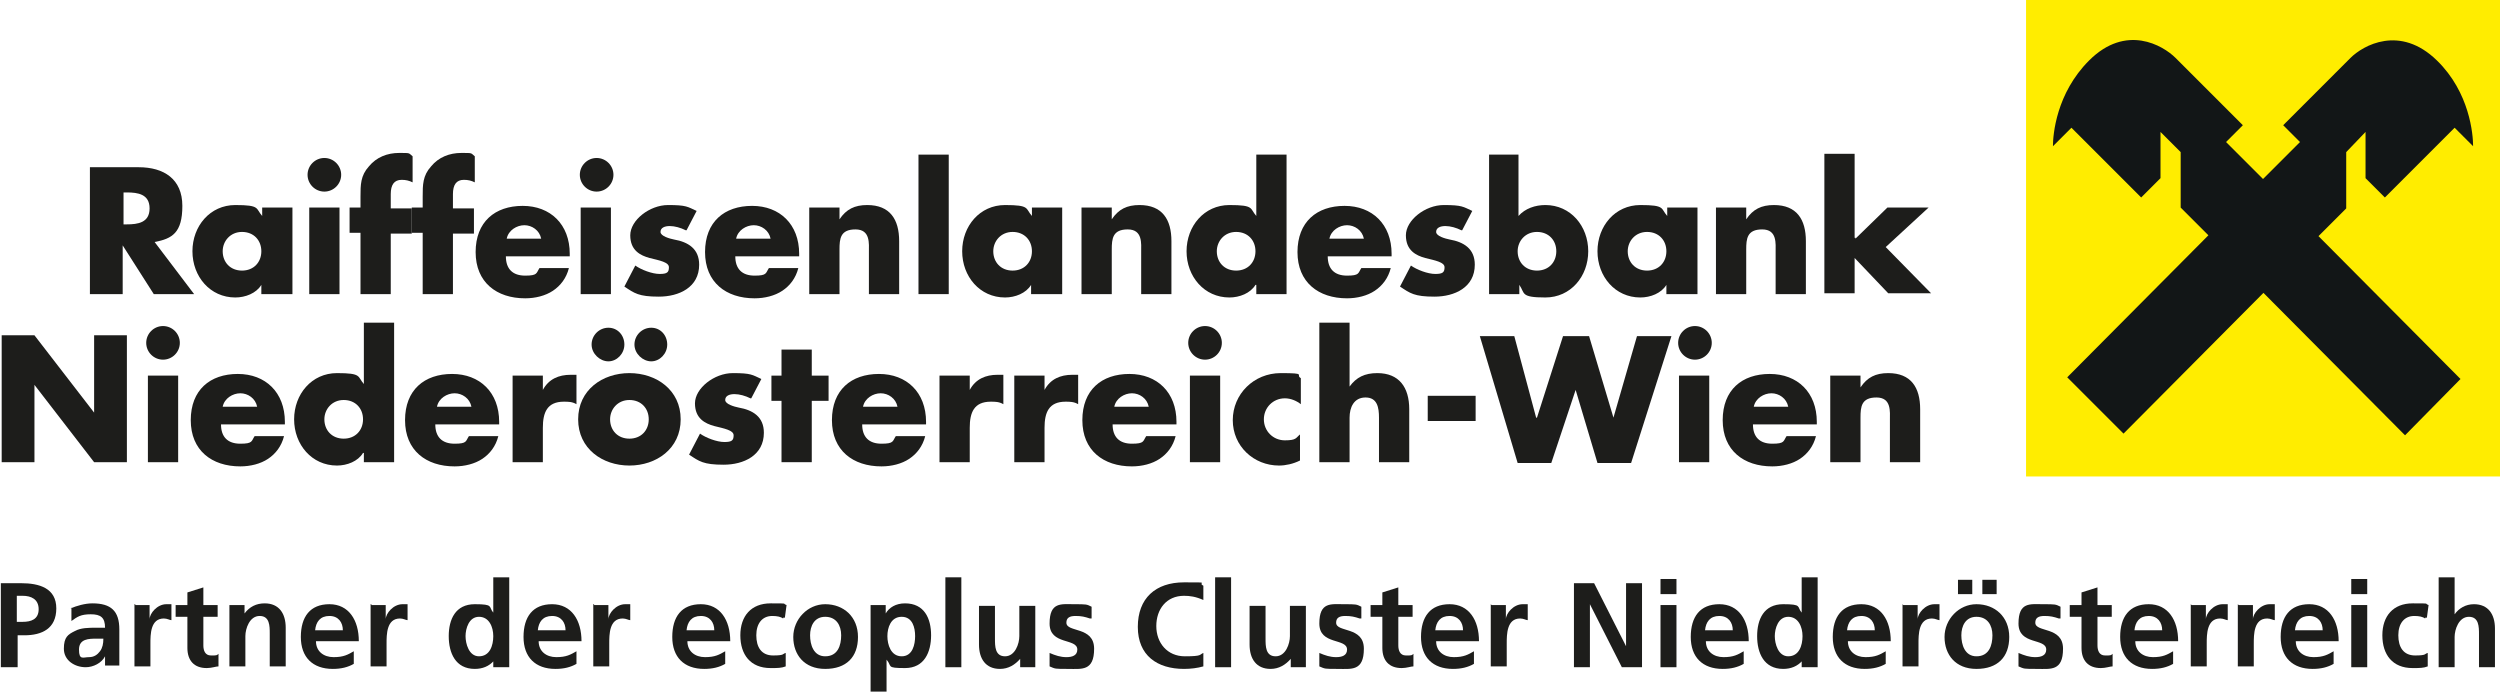
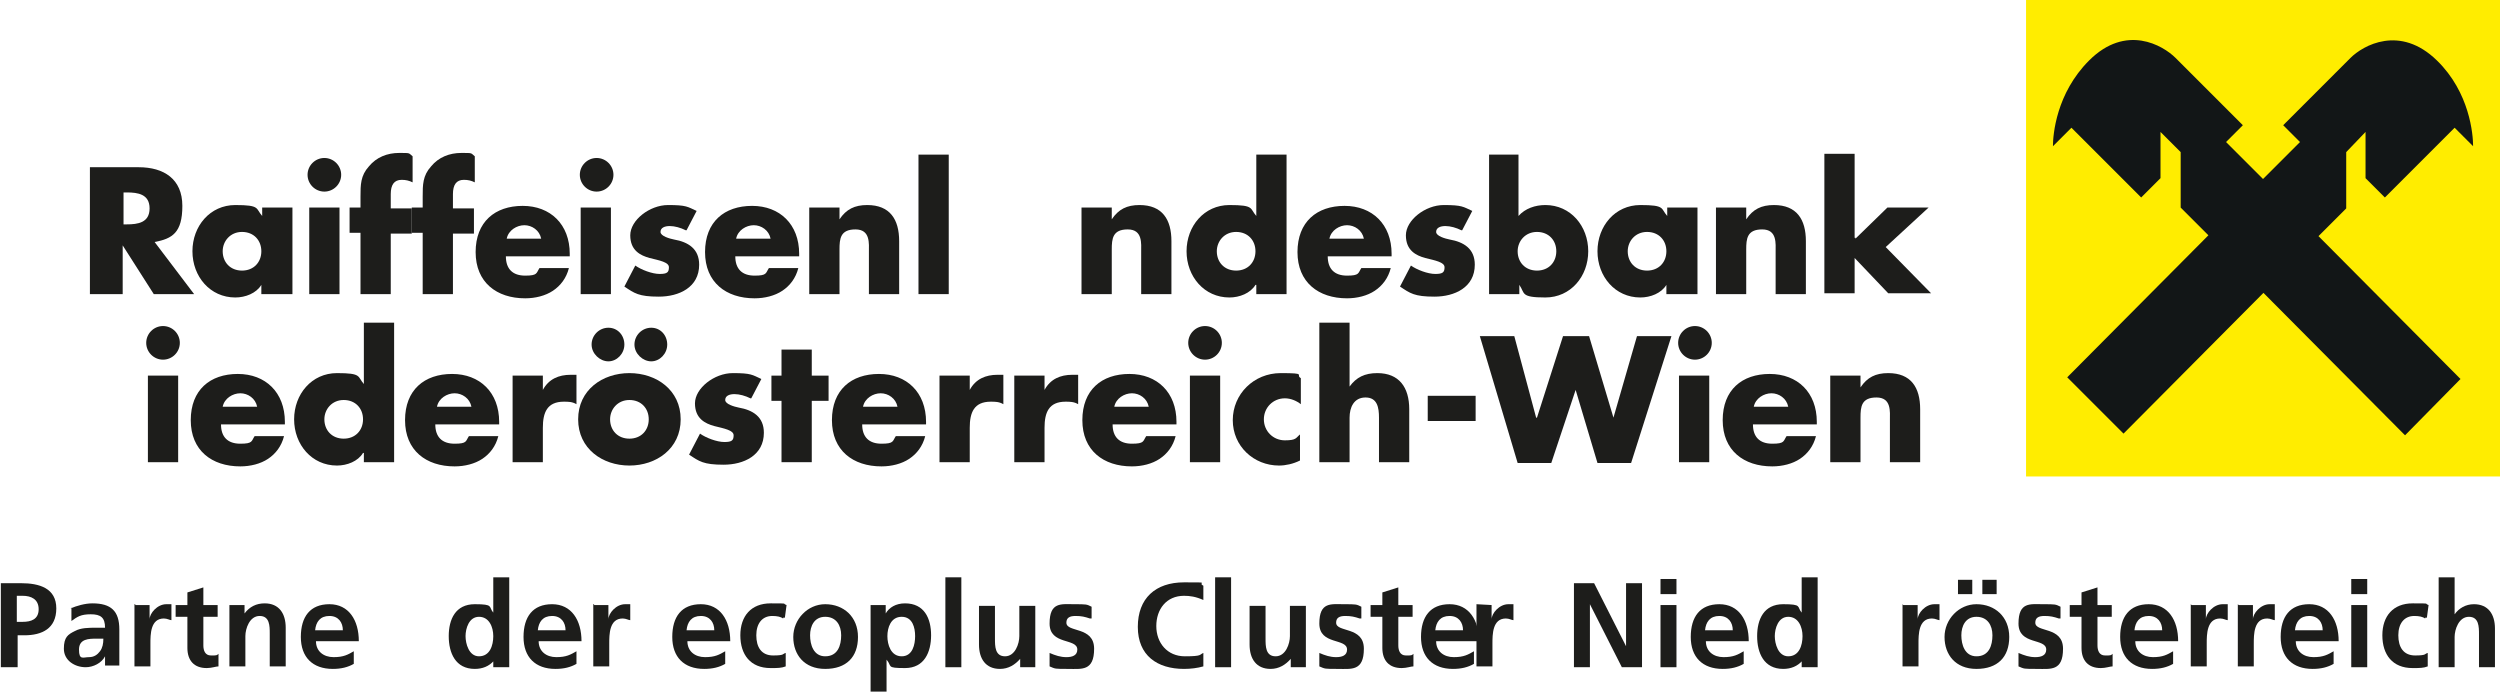
<svg xmlns="http://www.w3.org/2000/svg" version="1.1" viewBox="0 0 297.5 82.3">
  <defs>
    <style>
      .cls-1 {
        fill-rule: evenodd;
      }

      .cls-1, .cls-2 {
        fill: #ffed00;
      }

      .cls-3 {
        fill: #1d1d1b;
      }

      .cls-4 {
        fill: #121617;
      }
    </style>
  </defs>
  <g>
    <g id="Ebene_1">
      <g id="Typo">
        <g>
          <polygon class="cls-1" points="241.1 0 297.5 0 297.5 56.7 241.1 56.7 241.1 0 241.1 0" />
-           <polygon class="cls-2" points="242.7 1.6 295.8 1.6 295.8 55 242.8 55 242.7 1.6 242.7 1.6" />
          <path class="cls-4" d="M269.3,34.8l16.9,17,6.6-6.7-16.9-17,3.3-3.3v-6.7l2.3-2.4v5.5l2.3,2.3,8.3-8.3,2.2,2.2c0-1.4-.4-6.4-4.3-10.2-4.4-4.3-8.8-1.8-10.3-.3l-8,8,2,2-4.4,4.4-4.4-4.4,2-2-8-8c-1.5-1.5-5.9-4.1-10.3.3-3.9,3.9-4.3,8.8-4.3,10.2l2.2-2.2,8.3,8.3,2.3-2.3v-5.5l2.4,2.4v6.6l3.3,3.3-16.8,16.9,6.7,6.7,16.8-16.9h-.2Z" />
        </g>
        <g>
          <path class="cls-3" d="M23.2,35h-4.9l-3.7-5.8h0v5.8h-3.9v-15.1h5.8c3,0,5.2,1.4,5.2,4.6s-1.2,3.9-3.3,4.3l4.7,6.2h.1ZM14.7,26.7h.4c1.3,0,2.7-.2,2.7-1.9s-1.4-1.9-2.7-1.9h-.4v3.8Z" />
          <path class="cls-3" d="M34.7,35h-3.6v-1.1h0c-.6,1-1.9,1.5-3.1,1.5-3,0-5.1-2.5-5.1-5.5s2.1-5.5,5.1-5.5,2.4.4,3.2,1.3v-1h3.6v10.3h-.1ZM26.5,29.9c0,1.3.9,2.3,2.3,2.3s2.3-1,2.3-2.3-.9-2.3-2.3-2.3-2.3,1.1-2.3,2.3Z" />
          <path class="cls-3" d="M40.6,20.8c0,1.1-.9,2-2,2s-2-.9-2-2,.9-2,2-2,2,.9,2,2ZM40.4,35h-3.6v-10.3h3.6v10.3Z" />
          <path class="cls-3" d="M46.5,35h-3.6v-7.3h-1.3v-3h1.3v-1.3c0-1.4,0-2.5,1-3.6.9-1.1,2.2-1.6,3.6-1.6s1.1,0,1.6.4v3.1c-.4-.2-.8-.3-1.3-.3-.9,0-1.3.6-1.3,1.7v1.7h2.5v3h-2.5v7.3h0Z" />
          <path class="cls-3" d="M53.9,35h-3.6v-7.3h-1.3v-3h1.3v-1.3c0-1.4,0-2.5,1-3.6.9-1.1,2.2-1.6,3.6-1.6s1.1,0,1.6.4v3.1c-.4-.2-.8-.3-1.3-.3-.9,0-1.3.6-1.3,1.7v1.7h2.5v3h-2.5v7.3h0Z" />
          <path class="cls-3" d="M67.8,30.5h-7.6c0,1.5.8,2.3,2.3,2.3s1.3-.3,1.7-.9h3.5c-.3,1.2-1,2.1-1.9,2.7-.9.6-2.1.9-3.3.9-3.4,0-5.9-1.9-5.9-5.5s2.3-5.5,5.6-5.5,5.6,2.2,5.6,5.7v.4h0ZM64.4,28.4c-.2-1-1.1-1.6-2-1.6s-1.9.6-2.1,1.6h4.2,0Z" />
          <path class="cls-3" d="M73,20.8c0,1.1-.9,2-2,2s-2-.9-2-2,.9-2,2-2,2,.9,2,2ZM72.7,35h-3.6v-10.3h3.6v10.3Z" />
          <path class="cls-3" d="M81.6,27.4c-.6-.3-1.3-.5-1.9-.5s-1.1.2-1.1.7,1.1.8,1.6.9c1.7.3,3,1.1,3,3,0,2.7-2.4,3.8-4.8,3.8s-2.9-.4-4.1-1.2l1.3-2.5c.7.5,2,1,2.9,1s1.1-.2,1.1-.8-1.1-.8-2.3-1.1c-1.1-.3-2.3-.9-2.3-2.7s2.3-3.6,4.5-3.6,2.3.2,3.4.7l-1.2,2.3h0Z" />
          <path class="cls-3" d="M95.1,30.5h-7.6c0,1.5.8,2.3,2.3,2.3s1.3-.3,1.7-.9h3.5c-.3,1.2-1,2.1-1.9,2.7-.9.6-2.1.9-3.3.9-3.4,0-5.9-1.9-5.9-5.5s2.3-5.5,5.6-5.5,5.6,2.2,5.6,5.7v.4h0ZM91.7,28.4c-.2-1-1.1-1.6-2-1.6s-1.9.6-2.1,1.6h4.2,0Z" />
          <path class="cls-3" d="M99.9,26.1h0c.8-1.2,1.8-1.7,3.3-1.7,2.7,0,3.8,1.7,3.8,4.3v6.3h-3.6v-5c0-1,.2-2.7-1.6-2.7s-1.9,1.1-1.9,2.4v5.3h-3.6v-10.3h3.6v1.3h0Z" />
          <path class="cls-3" d="M112.9,35h-3.6v-16.6h3.6v16.6Z" />
-           <path class="cls-3" d="M126.3,35h-3.6v-1.1h0c-.6,1-1.9,1.5-3.1,1.5-3,0-5.1-2.5-5.1-5.5s2.1-5.5,5.1-5.5,2.4.4,3.2,1.3v-1h3.6v10.3h0ZM118.2,29.9c0,1.3.9,2.3,2.3,2.3s2.3-1,2.3-2.3-.9-2.3-2.3-2.3-2.3,1.1-2.3,2.3Z" />
          <path class="cls-3" d="M132.3,26.1h0c.8-1.2,1.8-1.7,3.3-1.7,2.7,0,3.8,1.7,3.8,4.3v6.3h-3.6v-5c0-1,.2-2.7-1.6-2.7s-1.9,1.1-1.9,2.4v5.3h-3.6v-10.3h3.6v1.3h0Z" />
          <path class="cls-3" d="M149.4,33.9h0c-.6,1-1.9,1.5-3.1,1.5-3,0-5.1-2.5-5.1-5.5s2.1-5.5,5.1-5.5,2.4.4,3.2,1.3v-7.3h3.6v16.6h-3.6v-1.1h0ZM144.8,29.9c0,1.3.9,2.3,2.3,2.3s2.3-1,2.3-2.3-.9-2.3-2.3-2.3-2.3,1.1-2.3,2.3Z" />
          <path class="cls-3" d="M165.6,30.5h-7.6c0,1.5.8,2.3,2.3,2.3s1.3-.3,1.7-.9h3.5c-.3,1.2-1,2.1-1.9,2.7-.9.6-2.1.9-3.3.9-3.4,0-5.9-1.9-5.9-5.5s2.3-5.5,5.6-5.5,5.6,2.2,5.6,5.7v.4h0ZM162.3,28.4c-.2-1-1.1-1.6-2-1.6s-1.9.6-2.1,1.6h4.2,0Z" />
          <path class="cls-3" d="M173.9,27.4c-.6-.3-1.3-.5-1.9-.5s-1.1.2-1.1.7,1.1.8,1.6.9c1.7.3,3,1.1,3,3,0,2.7-2.4,3.8-4.8,3.8s-2.9-.4-4.1-1.2l1.3-2.5c.7.5,2,1,2.9,1s1.1-.2,1.1-.8-1.1-.8-2.3-1.1c-1.1-.3-2.3-.9-2.3-2.7s2.3-3.6,4.5-3.6,2.3.2,3.4.7l-1.2,2.3h0Z" />
          <path class="cls-3" d="M177.1,18.4h3.6v7.3c.8-.9,2-1.3,3.2-1.3,3,0,5.1,2.5,5.1,5.5s-2.1,5.5-5.1,5.5-2.4-.5-3.1-1.5h0v1.1h-3.6v-16.6h0ZM180.6,29.9c0,1.3.9,2.3,2.3,2.3s2.3-1,2.3-2.3-.9-2.3-2.3-2.3-2.3,1.1-2.3,2.3Z" />
          <path class="cls-3" d="M201.9,35h-3.6v-1.1h0c-.6,1-1.9,1.5-3.1,1.5-3,0-5.1-2.5-5.1-5.5s2.1-5.5,5.1-5.5,2.4.4,3.2,1.3v-1h3.6v10.3h0ZM193.7,29.9c0,1.3.9,2.3,2.3,2.3s2.3-1,2.3-2.3-.9-2.3-2.3-2.3-2.3,1.1-2.3,2.3Z" />
          <path class="cls-3" d="M207.8,26.1h0c.8-1.2,1.8-1.7,3.3-1.7,2.7,0,3.8,1.7,3.8,4.3v6.3h-3.6v-5c0-1,.2-2.7-1.6-2.7s-1.9,1.1-1.9,2.4v5.3h-3.6v-10.3h3.6v1.3h0Z" />
          <path class="cls-3" d="M220.8,28.4l3.8-3.7h4.9l-5.1,4.7,5.4,5.5h-5.1l-4-4.2v4.2h-3.6v-16.6h3.6v10h.1Z" />
-           <path class="cls-3" d="M.2,39.9h3.9l7.1,9.2h0v-9.2h3.9v15.1h-3.9l-7.1-9.2h0v9.2H.2v-15.1Z" />
          <path class="cls-3" d="M21.4,40.8c0,1.1-.9,2-2,2s-2-.9-2-2,.9-2,2-2,2,.9,2,2ZM21.2,55h-3.6v-10.3h3.6v10.3Z" />
          <path class="cls-3" d="M33.9,50.5h-7.6c0,1.5.8,2.3,2.3,2.3s1.3-.3,1.7-.9h3.5c-.3,1.2-1,2.1-1.9,2.7s-2.1.9-3.3.9c-3.4,0-5.9-1.9-5.9-5.5s2.3-5.5,5.6-5.5,5.6,2.2,5.6,5.7v.4h0ZM30.6,48.4c-.2-1-1.1-1.6-2-1.6s-1.9.6-2.1,1.6h4.2-.1Z" />
          <path class="cls-3" d="M43.2,53.9h0c-.6,1-1.9,1.5-3.1,1.5-3,0-5.1-2.5-5.1-5.5s2.1-5.5,5.1-5.5,2.4.4,3.2,1.3v-7.3h3.6v16.6h-3.6v-1.1h0ZM38.6,49.9c0,1.3.9,2.3,2.3,2.3s2.3-1,2.3-2.3-.9-2.3-2.3-2.3-2.3,1.1-2.3,2.3Z" />
          <path class="cls-3" d="M59.4,50.5h-7.6c0,1.5.8,2.3,2.3,2.3s1.3-.3,1.7-.9h3.5c-.3,1.2-1,2.1-1.9,2.7s-2.1.9-3.3.9c-3.4,0-5.9-1.9-5.9-5.5s2.3-5.5,5.6-5.5,5.6,2.2,5.6,5.7v.4h0ZM56.1,48.4c-.2-1-1.1-1.6-2-1.6s-1.9.6-2.1,1.6h4.2,0Z" />
          <path class="cls-3" d="M64.6,46.4h0c.7-1.3,1.9-1.8,3.3-1.8h.7v3.5c-.5-.3-1-.3-1.5-.3-2,0-2.5,1.3-2.5,3.1v4.1h-3.6v-10.3h3.6v1.7Z" />
          <path class="cls-3" d="M81,49.9c0,3.5-2.9,5.5-6.1,5.5s-6.1-2-6.1-5.5,2.9-5.5,6.1-5.5,6.1,2,6.1,5.5ZM74.3,41c0,1.1-.9,2-1.9,2s-2-.9-2-2,.9-2,2-2,1.9.9,1.9,2ZM72.6,49.9c0,1.3.9,2.3,2.3,2.3s2.3-1,2.3-2.3-.9-2.3-2.3-2.3-2.3,1.1-2.3,2.3ZM79.4,41c0,1.1-.9,2-1.9,2s-2-.9-2-2,.9-2,2-2,1.9.9,1.9,2Z" />
          <path class="cls-3" d="M89.3,47.4c-.6-.3-1.3-.5-1.9-.5s-1.1.2-1.1.7,1.1.8,1.6.9c1.7.3,3,1.1,3,3,0,2.7-2.4,3.8-4.8,3.8s-2.9-.4-4.1-1.2l1.3-2.5c.7.5,2,1,2.9,1s1.1-.2,1.1-.8-1.1-.8-2.3-1.1c-1.1-.3-2.3-.9-2.3-2.7s2.3-3.6,4.5-3.6,2.3.2,3.4.7l-1.2,2.3h0Z" />
          <path class="cls-3" d="M96.6,55h-3.6v-7.3h-1.2v-3h1.2v-3.1h3.6v3.1h2v3h-2v7.3Z" />
          <path class="cls-3" d="M110.2,50.5h-7.6c0,1.5.8,2.3,2.3,2.3s1.3-.3,1.7-.9h3.5c-.3,1.2-1,2.1-1.9,2.7s-2.1.9-3.3.9c-3.4,0-5.9-1.9-5.9-5.5s2.3-5.5,5.6-5.5,5.6,2.2,5.6,5.7v.4h0ZM106.8,48.4c-.2-1-1.1-1.6-2-1.6s-1.9.6-2.1,1.6h4.2,0Z" />
          <path class="cls-3" d="M115.4,46.4h0c.7-1.3,1.9-1.8,3.3-1.8h.7v3.5c-.5-.3-1-.3-1.5-.3-2,0-2.5,1.3-2.5,3.1v4.1h-3.6v-10.3h3.6v1.7Z" />
          <path class="cls-3" d="M124.3,46.4h0c.7-1.3,1.9-1.8,3.3-1.8h.7v3.5c-.5-.3-1-.3-1.5-.3-2,0-2.5,1.3-2.5,3.1v4.1h-3.6v-10.3h3.6v1.7Z" />
          <path class="cls-3" d="M140,50.5h-7.6c0,1.5.8,2.3,2.3,2.3s1.3-.3,1.7-.9h3.5c-.3,1.2-1,2.1-1.9,2.7s-2.1.9-3.3.9c-3.4,0-5.9-1.9-5.9-5.5s2.3-5.5,5.6-5.5,5.6,2.2,5.6,5.7v.4h0ZM136.7,48.4c-.2-1-1.1-1.6-2-1.6s-1.9.6-2.1,1.6h4.2,0Z" />
          <path class="cls-3" d="M145.4,40.8c0,1.1-.9,2-2,2s-2-.9-2-2,.9-2,2-2,2,.9,2,2ZM145.2,55h-3.6v-10.3h3.6v10.3Z" />
          <path class="cls-3" d="M154.8,48.1c-.5-.4-1.2-.7-1.9-.7-1.4,0-2.5,1.1-2.5,2.5s1.1,2.5,2.5,2.5,1.3-.3,1.8-.7v3.1c-.8.4-1.7.6-2.5.6-3,0-5.5-2.3-5.5-5.4s2.5-5.6,5.7-5.6,1.7.2,2.4.6v3.1Z" />
          <path class="cls-3" d="M160.6,38.4v7.6h0c.8-1.1,1.8-1.6,3.3-1.6,2.6,0,3.8,1.7,3.8,4.3v6.3h-3.6v-5.3c0-1.2-.2-2.4-1.6-2.4s-1.9,1.2-1.9,2.4v5.3h-3.6v-16.6h3.6Z" />
          <path class="cls-3" d="M175.6,47.1v3h-5.7v-3s5.7,0,5.7,0Z" />
          <path class="cls-3" d="M182.9,49.7h0l3.1-9.7h3.1l2.9,9.7h0l2.8-9.7h4.1l-4.8,15.1h-4l-2.6-8.7h0l-2.9,8.7h-4l-4.5-15.1h4.1l2.6,9.7h0Z" />
          <path class="cls-3" d="M203.7,40.8c0,1.1-.9,2-2,2s-2-.9-2-2,.9-2,2-2,2,.9,2,2ZM203.4,55h-3.6v-10.3h3.6v10.3Z" />
          <path class="cls-3" d="M216.2,50.5h-7.6c0,1.5.8,2.3,2.3,2.3s1.3-.3,1.7-.9h3.5c-.3,1.2-1,2.1-1.9,2.7s-2.1.9-3.3.9c-3.4,0-5.9-1.9-5.9-5.5s2.3-5.5,5.6-5.5,5.6,2.2,5.6,5.7v.4h0ZM212.8,48.4c-.2-1-1.1-1.6-2-1.6s-1.9.6-2.1,1.6h4.2,0Z" />
          <path class="cls-3" d="M221.4,46.1h0c.8-1.2,1.8-1.7,3.3-1.7,2.7,0,3.8,1.7,3.8,4.3v6.3h-3.6v-5c0-1,.2-2.7-1.6-2.7s-1.9,1.1-1.9,2.4v5.3h-3.6v-10.3h3.6v1.3h0Z" />
        </g>
        <g>
          <path class="cls-3" d="M0,69.4h2.5c2.2,0,4.2.6,4.2,3s-1.7,3.2-3.8,3.2h-.8v3.8H.1v-10h-.1ZM2,74h.7c1,0,1.9-.3,1.9-1.5s-.9-1.6-1.9-1.6h-.7v3h0Z" />
          <path class="cls-3" d="M8.4,72.4c.7-.3,1.7-.6,2.6-.6,2.2,0,3.2.9,3.2,3.1v4.3h-1.7v-1.1h0c-.4.8-1.4,1.3-2.3,1.3-1.3,0-2.6-.8-2.6-2.2s.5-1.7,1.3-2.1c.7-.4,1.7-.4,2.5-.4h1.1c0-1.2-.5-1.6-1.7-1.6s-1.6.3-2.3.8v-1.6h0ZM10.6,78.2c.6,0,1-.3,1.3-.7.3-.4.4-.9.4-1.5h-.8c-.9,0-2.1,0-2.1,1.3s.5.9,1.2.9Z" />
          <path class="cls-3" d="M16.1,72h1.7v1.7h0c0-.7.9-1.8,2-1.8s.4,0,.6,0v1.9c-.2,0-.5-.2-.9-.2-1.6,0-1.6,1.9-1.6,3v2.7h-1.9v-7.4h.1Z" />
          <path class="cls-3" d="M22.3,73.4h-1.4v-1.4h1.4v-1.5l1.9-.6v2.1h1.7v1.4h-1.7v3.4c0,.6.2,1.2.9,1.2s.7,0,.9-.2v1.5c-.3,0-.8.2-1.4.2-1.5,0-2.3-.9-2.3-2.4,0,0,0-3.7,0-3.7Z" />
          <path class="cls-3" d="M27.3,72h1.8v1h0c.6-.8,1.4-1.2,2.4-1.2,1.7,0,2.5,1.2,2.5,2.9v4.6h-1.9v-3.9c0-.9,0-2.1-1.2-2.1s-1.7,1.5-1.7,2.4v3.6h-1.9v-7.4h0Z" />
          <path class="cls-3" d="M42.1,79c-.7.4-1.5.6-2.5.6-2.4,0-3.8-1.4-3.8-3.8s1.1-3.9,3.4-3.9,3.5,1.9,3.5,4.4h-5.1c0,1.2.9,1.9,2.1,1.9s1.7-.3,2.4-.7v1.6h0ZM40.8,75c0-.9-.5-1.7-1.6-1.7s-1.6.7-1.7,1.7h3.3Z" />
-           <path class="cls-3" d="M44.2,72h1.7v1.7h0c0-.7.9-1.8,2-1.8s.4,0,.6,0v1.9c-.2,0-.5-.2-.9-.2-1.6,0-1.6,1.9-1.6,3v2.7h-1.9v-7.4h.1Z" />
          <path class="cls-3" d="M58.8,78.6h0c-.6.7-1.4,1-2.3,1-2.3,0-3.1-1.9-3.1-3.9s.8-3.8,3.1-3.8,1.6.3,2.2,1h0v-4.2h1.9v10.7h-1.9v-.8h.1ZM57,78.1c1.3,0,1.7-1.3,1.7-2.4s-.5-2.3-1.7-2.3-1.6,1.4-1.6,2.3.4,2.4,1.6,2.4Z" />
          <path class="cls-3" d="M68.6,79c-.7.4-1.5.6-2.5.6-2.4,0-3.8-1.4-3.8-3.8s1.1-3.9,3.4-3.9,3.5,1.9,3.5,4.4h-5.1c0,1.2.9,1.9,2.1,1.9s1.7-.3,2.4-.7v1.6h0ZM67.3,75c0-.9-.5-1.7-1.6-1.7s-1.6.7-1.7,1.7c0,0,3.3,0,3.3,0Z" />
          <path class="cls-3" d="M70.7,72h1.7v1.7h0c0-.7.9-1.8,2-1.8s.4,0,.6,0v1.9c-.2,0-.5-.2-.9-.2-1.6,0-1.6,1.9-1.6,3v2.7h-1.9v-7.4h.1Z" />
          <path class="cls-3" d="M86.3,79c-.7.4-1.5.6-2.5.6-2.4,0-3.8-1.4-3.8-3.8s1.1-3.9,3.4-3.9,3.5,1.9,3.5,4.4h-5.1c0,1.2.9,1.9,2.1,1.9s1.7-.3,2.4-.7v1.6h0ZM85,75c0-.9-.5-1.7-1.6-1.7s-1.6.7-1.7,1.7c0,0,3.3,0,3.3,0Z" />
          <path class="cls-3" d="M93.2,73.6c-.3-.2-.7-.3-1.3-.3-1.2,0-1.9.9-1.9,2.3s.6,2.4,2,2.4,1.1-.2,1.5-.3v1.6c-.5.2-1,.2-1.8.2-2.4,0-3.6-1.6-3.6-3.9s1.3-3.8,3.6-3.8,1.3,0,1.9.2l-.2,1.5h-.2Z" />
          <path class="cls-3" d="M98.2,71.9c2.2,0,3.9,1.5,3.9,3.9s-1.4,3.8-3.9,3.8-3.8-1.7-3.8-3.8,1.7-3.9,3.8-3.9ZM98.2,78.1c1.5,0,1.9-1.3,1.9-2.5s-.6-2.2-1.9-2.2-1.8,1.1-1.8,2.2.4,2.5,1.8,2.5Z" />
          <path class="cls-3" d="M103.6,72h1.8v1h0c.4-.7,1.2-1.2,2.3-1.2,2.3,0,3.1,1.8,3.1,3.8s-.8,3.9-3.1,3.9-1.5-.2-2.2-1h0v3.8h-1.9v-10.4h0ZM105.6,75.7c0,1,.4,2.4,1.7,2.4s1.6-1.4,1.6-2.4-.3-2.3-1.6-2.3-1.7,1.3-1.7,2.3Z" />
          <path class="cls-3" d="M112.5,68.7h1.9v10.7h-1.9v-10.7Z" />
          <path class="cls-3" d="M123.2,79.4h-1.8v-1h0c-.6.7-1.4,1.2-2.4,1.2-1.7,0-2.5-1.2-2.5-2.9v-4.6h1.9v3.9c0,.9,0,2.1,1.2,2.1s1.7-1.5,1.7-2.4v-3.6h1.9v7.4h0Z" />
          <path class="cls-3" d="M129.7,73.6c-.6-.2-1-.3-1.7-.3s-1.1.2-1.1.8c0,1.2,3.3.4,3.3,3.1s-1.5,2.4-3.1,2.4-1.5,0-2.2-.3v-1.6c.7.3,1.3.5,2,.5s1.3-.2,1.3-.9c0-1.4-3.3-.5-3.3-3.1s1.4-2.3,2.9-2.3,1.5,0,2.1.3v1.4h-.2Z" />
          <path class="cls-3" d="M143.2,79.3c-.7.2-1.5.3-2.3.3-3.2,0-5.5-1.6-5.5-5s2.1-5.3,5.5-5.3,1.5,0,2.3.4v1.7c-.9-.4-1.6-.5-2.3-.5-2.1,0-3.3,1.6-3.3,3.6s1.3,3.6,3.4,3.6,1.7-.2,2.2-.4v1.7h0Z" />
          <path class="cls-3" d="M144.6,68.7h1.9v10.7h-1.9v-10.7Z" />
          <path class="cls-3" d="M155.4,79.4h-1.8v-1h0c-.6.7-1.4,1.2-2.4,1.2-1.7,0-2.5-1.2-2.5-2.9v-4.6h1.9v3.9c0,.9,0,2.1,1.2,2.1s1.7-1.5,1.7-2.4v-3.6h1.9v7.4h0Z" />
          <path class="cls-3" d="M161.8,73.6c-.6-.2-1-.3-1.7-.3s-1.1.2-1.1.8c0,1.2,3.3.4,3.3,3.1s-1.5,2.4-3.1,2.4-1.5,0-2.2-.3v-1.6c.7.3,1.3.5,2,.5s1.3-.2,1.3-.9c0-1.4-3.3-.5-3.3-3.1s1.4-2.3,2.9-2.3,1.5,0,2.1.3v1.4h-.2Z" />
          <path class="cls-3" d="M164.5,73.4h-1.4v-1.4h1.4v-1.5l1.9-.6v2.1h1.7v1.4h-1.7v3.4c0,.6.2,1.2.9,1.2s.7,0,.9-.2v1.5c-.3,0-.8.2-1.4.2-1.5,0-2.3-.9-2.3-2.4v-3.7h0Z" />
          <path class="cls-3" d="M175.4,79c-.7.4-1.5.6-2.5.6-2.4,0-3.8-1.4-3.8-3.8s1.1-3.9,3.4-3.9,3.5,1.9,3.5,4.4h-5.1c0,1.2.9,1.9,2.1,1.9s1.7-.3,2.4-.7v1.6h0ZM174.1,75c0-.9-.5-1.7-1.6-1.7s-1.6.7-1.7,1.7h3.3Z" />
-           <path class="cls-3" d="M177.5,72h1.7v1.7h0c0-.7.9-1.8,2-1.8s.4,0,.6,0v1.9c-.2,0-.5-.2-.9-.2-1.6,0-1.6,1.9-1.6,3v2.7h-1.9v-7.4h0Z" />
+           <path class="cls-3" d="M177.5,72v1.7h0c0-.7.9-1.8,2-1.8s.4,0,.6,0v1.9c-.2,0-.5-.2-.9-.2-1.6,0-1.6,1.9-1.6,3v2.7h-1.9v-7.4h0Z" />
          <path class="cls-3" d="M187.2,69.4h2.5l3.8,7.5h0v-7.5h1.9v10h-2.4l-3.8-7.5h0v7.5h-1.9v-10h-.1Z" />
          <path class="cls-3" d="M197.6,68.9h1.9v1.8h-1.9v-1.8ZM197.6,72h1.9v7.4h-1.9v-7.4Z" />
          <path class="cls-3" d="M207.5,79c-.7.4-1.5.6-2.5.6-2.4,0-3.8-1.4-3.8-3.8s1.1-3.9,3.4-3.9,3.5,1.9,3.5,4.4h-5.1c0,1.2.9,1.9,2.1,1.9s1.7-.3,2.4-.7v1.6h0ZM206.2,75c0-.9-.5-1.7-1.6-1.7s-1.6.7-1.7,1.7h3.3Z" />
          <path class="cls-3" d="M214.5,78.6h0c-.6.7-1.4,1-2.3,1-2.3,0-3.1-1.9-3.1-3.9s.8-3.8,3.1-3.8,1.6.3,2.2,1h0v-4.2h1.9v10.7h-1.9v-.8h.1ZM212.8,78.1c1.3,0,1.7-1.3,1.7-2.4s-.5-2.3-1.7-2.3-1.6,1.4-1.6,2.3.4,2.4,1.6,2.4Z" />
-           <path class="cls-3" d="M224.4,79c-.7.4-1.5.6-2.5.6-2.4,0-3.8-1.4-3.8-3.8s1.1-3.9,3.4-3.9,3.5,1.9,3.5,4.4h-5.1c0,1.2.9,1.9,2.1,1.9s1.7-.3,2.4-.7v1.6h0ZM223.1,75c0-.9-.5-1.7-1.6-1.7s-1.6.7-1.7,1.7h3.3Z" />
          <path class="cls-3" d="M226.5,72h1.7v1.7h0c0-.7.9-1.8,2-1.8s.4,0,.6,0v1.9c-.2,0-.5-.2-.9-.2-1.6,0-1.6,1.9-1.6,3v2.7h-1.9v-7.4h0Z" />
          <path class="cls-3" d="M235.2,71.9c2.2,0,3.9,1.5,3.9,3.9s-1.4,3.8-3.9,3.8-3.8-1.7-3.8-3.8,1.7-3.9,3.8-3.9ZM233,70.7v-1.7h1.7v1.7h-1.7ZM235.2,78.1c1.5,0,1.9-1.3,1.9-2.5s-.6-2.2-1.9-2.2-1.8,1.1-1.8,2.2.4,2.5,1.8,2.5ZM237.6,69v1.7h-1.7v-1.7h1.7Z" />
          <path class="cls-3" d="M245,73.6c-.6-.2-1-.3-1.7-.3s-1.1.2-1.1.8c0,1.2,3.3.4,3.3,3.1s-1.5,2.4-3.1,2.4-1.5,0-2.2-.3v-1.6c.7.3,1.3.5,2,.5s1.3-.2,1.3-.9c0-1.4-3.3-.5-3.3-3.1s1.4-2.3,2.9-2.3,1.5,0,2.1.3v1.4h-.2Z" />
          <path class="cls-3" d="M247.7,73.4h-1.4v-1.4h1.4v-1.5l1.9-.6v2.1h1.7v1.4h-1.7v3.4c0,.6.2,1.2.9,1.2s.7,0,.9-.2v1.5c-.3,0-.8.2-1.4.2-1.5,0-2.3-.9-2.3-2.4v-3.7Z" />
          <path class="cls-3" d="M258.6,79c-.7.4-1.5.6-2.5.6-2.4,0-3.8-1.4-3.8-3.8s1.1-3.9,3.4-3.9,3.5,1.9,3.5,4.4h-5.1c0,1.2.9,1.9,2.1,1.9s1.7-.3,2.4-.7v1.6h0ZM257.3,75c0-.9-.5-1.7-1.6-1.7s-1.6.7-1.7,1.7h3.3Z" />
          <path class="cls-3" d="M260.8,72h1.7v1.7h0c0-.7.9-1.8,2-1.8s.4,0,.6,0v1.9c-.2,0-.5-.2-.9-.2-1.6,0-1.6,1.9-1.6,3v2.7h-1.9v-7.4h0Z" />
          <path class="cls-3" d="M266.4,72h1.7v1.7h0c0-.7.9-1.8,2-1.8s.4,0,.6,0v1.9c-.2,0-.5-.2-.9-.2-1.6,0-1.6,1.9-1.6,3v2.7h-1.9v-7.4h0Z" />
          <path class="cls-3" d="M277.7,79c-.7.4-1.5.6-2.5.6-2.4,0-3.8-1.4-3.8-3.8s1.1-3.9,3.4-3.9,3.5,1.9,3.5,4.4h-5.1c0,1.2.9,1.9,2.1,1.9s1.7-.3,2.4-.7v1.6h0ZM276.4,75c0-.9-.5-1.7-1.6-1.7s-1.6.7-1.7,1.7h3.3Z" />
          <path class="cls-3" d="M279.8,68.9h1.9v1.8h-1.9v-1.8ZM279.8,72h1.9v7.4h-1.9v-7.4Z" />
          <path class="cls-3" d="M288.6,73.6c-.3-.2-.7-.3-1.3-.3-1.2,0-1.9.9-1.9,2.3s.6,2.4,2,2.4,1.1-.2,1.5-.3v1.6c-.5.2-1,.2-1.8.2-2.4,0-3.6-1.6-3.6-3.9s1.3-3.8,3.6-3.8,1.3,0,1.9.2l-.2,1.5h-.2Z" />
          <path class="cls-3" d="M290.2,68.7h1.9v4.4h0c.5-.7,1.3-1.2,2.3-1.2,1.7,0,2.5,1.2,2.5,2.9v4.6h-1.9v-3.9c0-.9,0-2.1-1.2-2.1s-1.7,1.5-1.7,2.4v3.6h-1.9v-10.7h0Z" />
        </g>
      </g>
    </g>
  </g>
</svg>